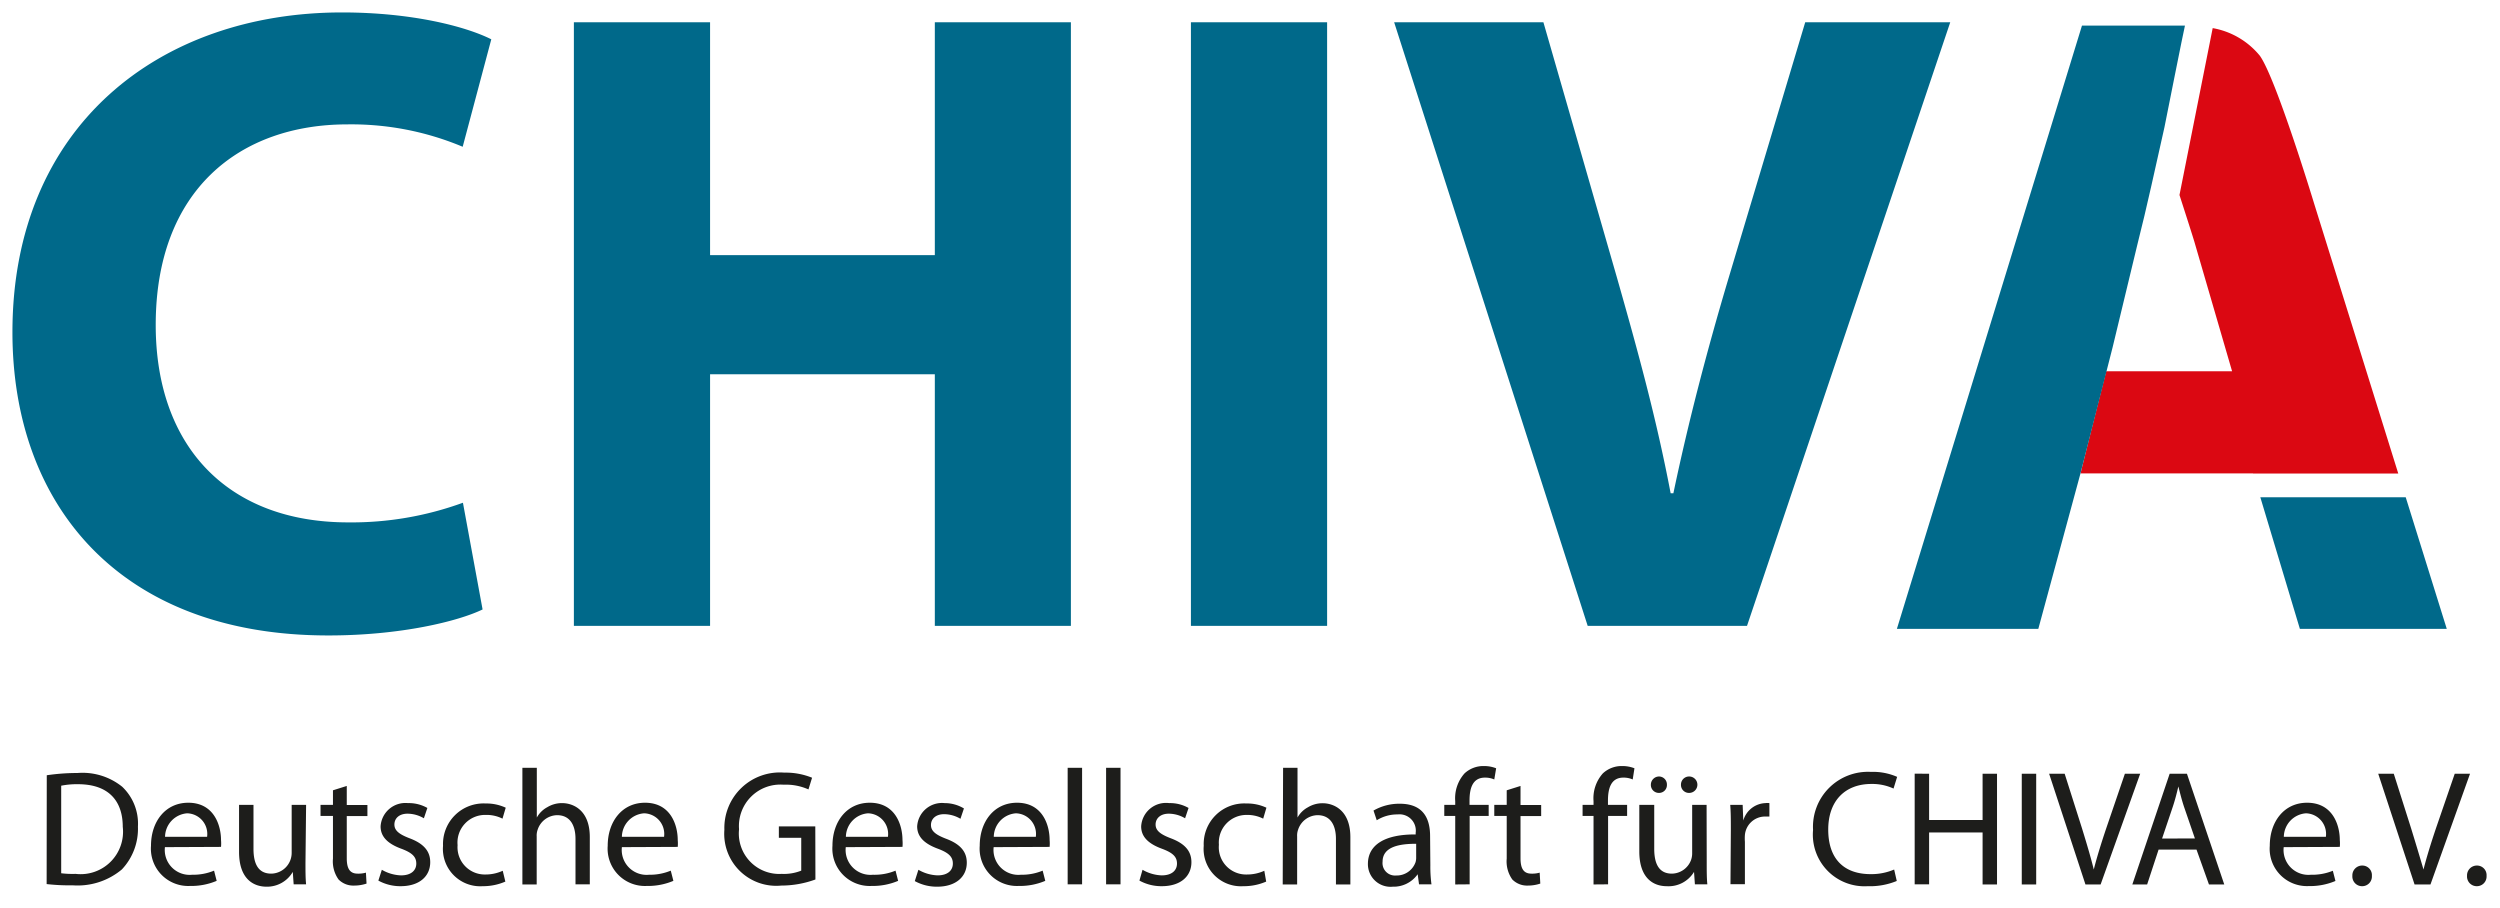
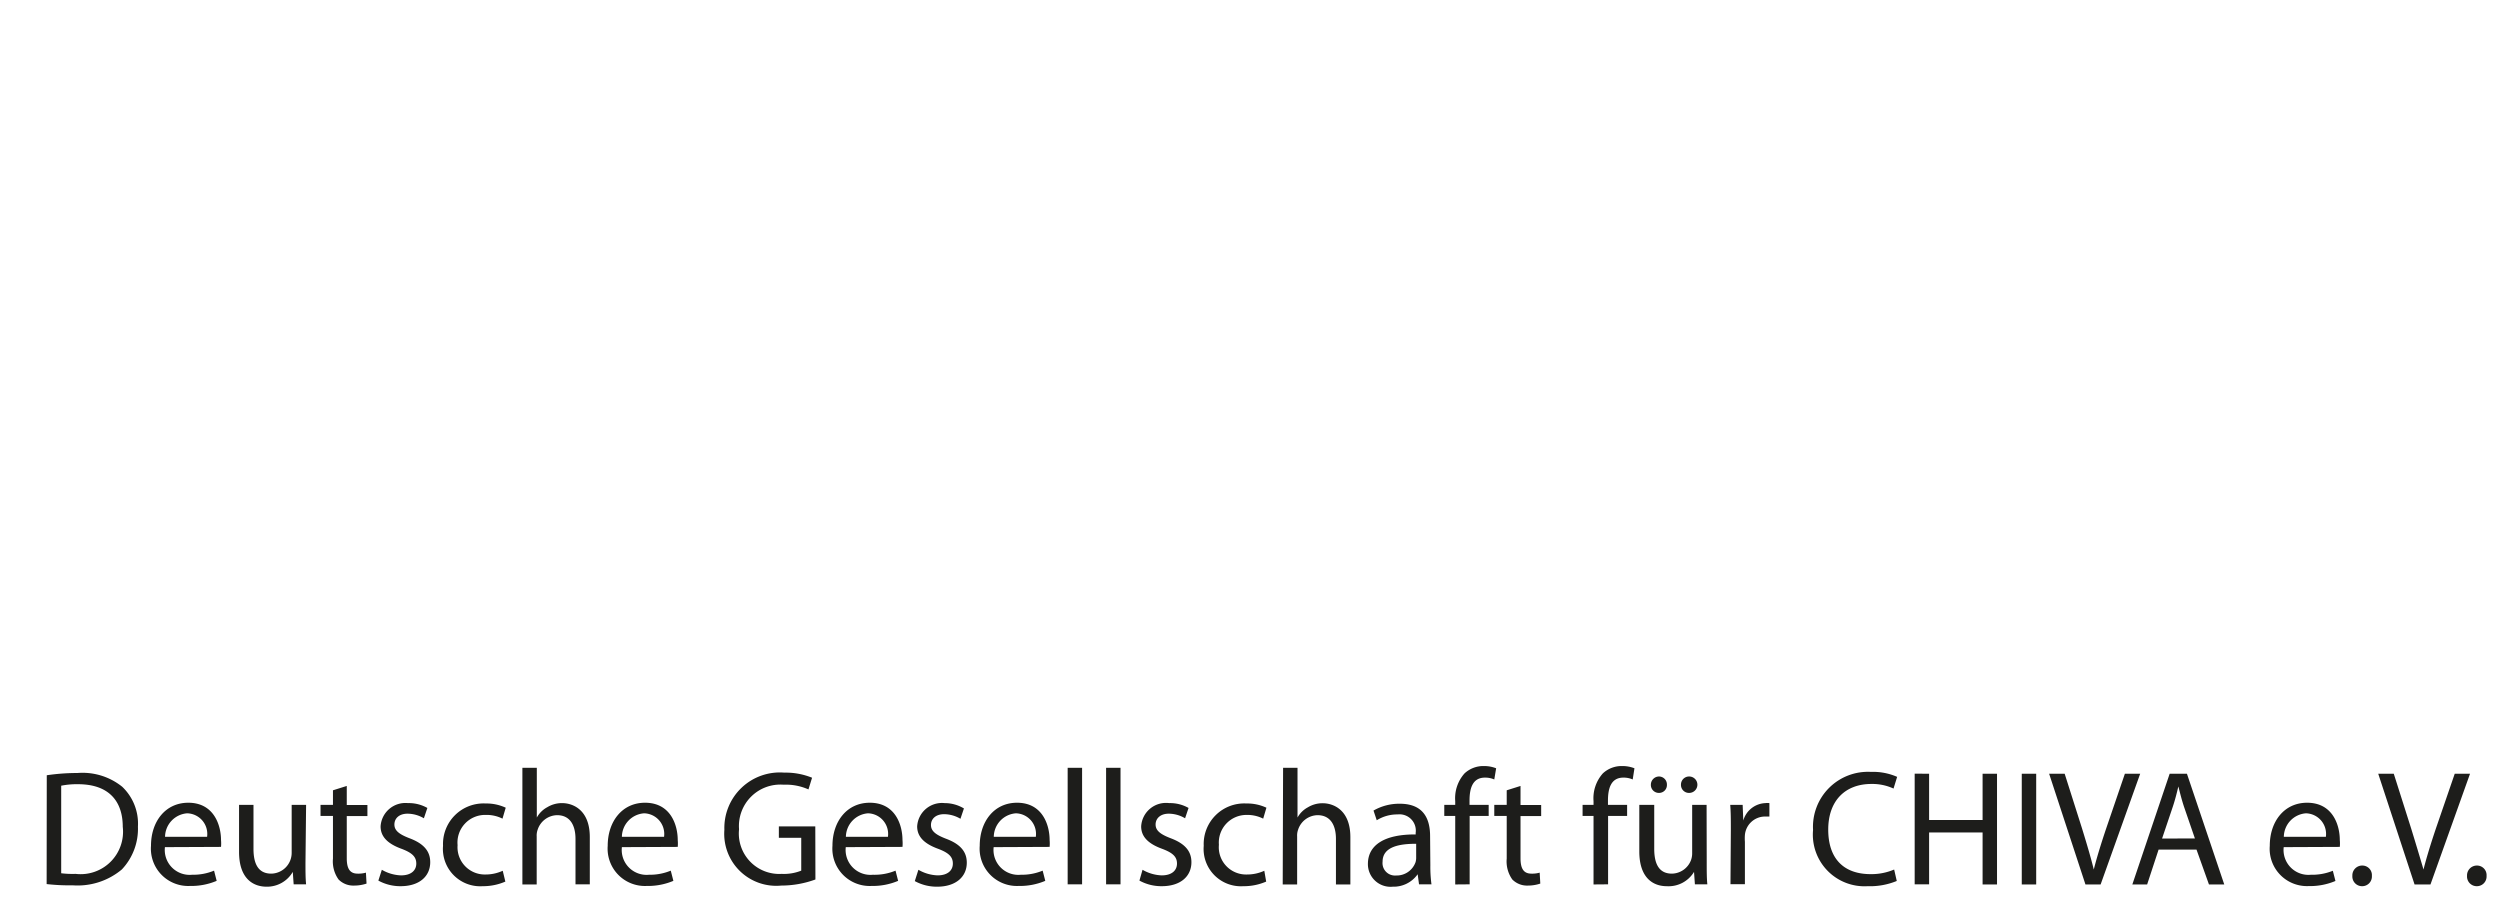
<svg xmlns="http://www.w3.org/2000/svg" width="201" height="73" viewBox="0 0 201 73">
  <g fill="none">
-     <path fill="#00698A" d="M38.8 49c-1.94.94-6.55 2.09-12.38 2.09C9.64 51.11 1 40.6 1 26.71 1 10.14 12.81 1 27.5 1c5.69 0 10 1.15 12 2.16l-2.3 8.64a23.13 23.13 0 0 0-9.27-1.8c-8.64 0-15.41 5.26-15.41 16.13C12.52 35.85 18.28 42 28 42a26.12 26.12 0 0 0 9.22-1.58L38.8 49zM57.09 1.79v18.72h18.07V1.79H86.1v48.53H75.16V30.09H57.09v20.23H46.14V1.79zM106.7 1.79v48.53H95.75V1.79zM127.65 50.32L112.09 1.79h12L130 22.31c1.66 5.83 3.17 11.3 4.32 17.35h.22c1.22-5.83 2.74-11.59 4.39-17.14l6.21-20.73h11.66l-16.34 48.53h-12.81z" />
    <path fill="#1D1D1B" d="M3.76 62.33a16.83 16.83 0 0 1 2.46-.18 5.09 5.09 0 0 1 3.6 1.1 4.09 4.09 0 0 1 1.27 3.21A4.76 4.76 0 0 1 9.8 69.9a5.53 5.53 0 0 1-3.95 1.28 16.34 16.34 0 0 1-2.1-.1l.01-8.75zm1.16 7.88a7.48 7.48 0 0 0 1.16.05 3.41 3.41 0 0 0 3.79-3.78c0-2.12-1.17-3.43-3.6-3.43a6.5 6.5 0 0 0-1.35.12v7.04zm8.34-2.1a2 2 0 0 0 2.18 2.22 4.39 4.39 0 0 0 1.77-.33l.21.82a5.22 5.22 0 0 1-2.14.41A3 3 0 0 1 12.14 68c0-1.94 1.15-3.46 3-3.46 2.08 0 2.63 1.84 2.63 3a3 3 0 0 1 0 .55l-4.51.02zm3.39-.83a1.66 1.66 0 0 0-1.6-1.89 1.92 1.92 0 0 0-1.78 1.89h3.38zm7.91 2.08c0 .66 0 1.24.05 1.74h-1l-.07-1a2.39 2.39 0 0 1-2.11 1.19c-1 0-2.21-.57-2.21-2.8v-3.78h1.16v3.53c0 1.21.38 2 1.43 2a1.67 1.67 0 0 0 1.64-1.66v-3.87h1.16l-.05 4.65zm3.32-6.17v1.53h1.66v.89h-1.66V69c0 .79.22 1.24.87 1.24a2.17 2.17 0 0 0 .67-.08l.05.88a3.14 3.14 0 0 1-1 .16 1.66 1.66 0 0 1-1.25-.49 2.5 2.5 0 0 1-.45-1.68V65.6h-1v-.89h1v-1.17l1.11-.35zm2.82 6.74c.468.275.997.43 1.54.45.83 0 1.23-.41 1.23-.95s-.33-.86-1.17-1.18c-1.16-.42-1.7-1-1.7-1.81a2 2 0 0 1 2.2-1.87 3 3 0 0 1 1.56.39l-.28.83a2.61 2.61 0 0 0-1.31-.37c-.69 0-1.06.39-1.06.87s.37.78 1.2 1.1c1.1.41 1.68 1 1.68 1.93 0 1.14-.88 1.93-2.38 1.93a3.67 3.67 0 0 1-1.79-.45l.28-.87zm9.93.95a4.5 4.5 0 0 1-1.83.37A3 3 0 0 1 35.62 68a3.26 3.26 0 0 1 3.43-3.4 3.66 3.66 0 0 1 1.61.34l-.26.88a2.83 2.83 0 0 0-1.35-.3 2.22 2.22 0 0 0-2.26 2.43A2.19 2.19 0 0 0 39 70.31a3.33 3.33 0 0 0 1.42-.3l.21.87zM42 61.73h1.16v4a2.09 2.09 0 0 1 .84-.83 2.27 2.27 0 0 1 1.19-.33c.86 0 2.23.53 2.23 2.73v3.8h-1.15v-3.66c0-1-.38-1.9-1.48-1.9a1.68 1.68 0 0 0-1.56 1.16 1.38 1.38 0 0 0-.08.55v3.86H42v-9.38zm8 6.38a2 2 0 0 0 2.18 2.22 4.41 4.41 0 0 0 1.75-.33l.21.82a5.23 5.23 0 0 1-2.14.41A3 3 0 0 1 48.86 68c0-1.94 1.15-3.46 3-3.46 2.09 0 2.63 1.84 2.63 3a3 3 0 0 1 0 .55l-4.49.02zm3.39-.83a1.66 1.66 0 0 0-1.6-1.89A1.92 1.92 0 0 0 50 67.28h3.39zm12.17 3.43a8 8 0 0 1-2.75.49 4.18 4.18 0 0 1-4.57-4.49 4.46 4.46 0 0 1 4.82-4.59 5.6 5.6 0 0 1 2.23.41l-.29.94a4.44 4.44 0 0 0-2-.38 3.33 3.33 0 0 0-3.58 3.58 3.25 3.25 0 0 0 3.43 3.59 3.76 3.76 0 0 0 1.57-.26v-2.64h-1.8v-.92h2.93l.01 4.27zm2.44-2.6a2 2 0 0 0 2.18 2.22A4.4 4.4 0 0 0 72 70l.21.82a5.22 5.22 0 0 1-2.14.41A3 3 0 0 1 66.93 68c0-1.94 1.15-3.46 3-3.46 2.09 0 2.63 1.84 2.63 3a3 3 0 0 1 0 .55l-4.56.02zm3.39-.83a1.66 1.66 0 0 0-1.6-1.89 1.92 1.92 0 0 0-1.78 1.89h3.38zm2.45 2.65c.468.275.997.43 1.54.45.83 0 1.23-.41 1.23-.95s-.33-.86-1.17-1.18c-1.16-.42-1.7-1-1.7-1.81a2 2 0 0 1 2.21-1.87 3 3 0 0 1 1.55.43l-.28.83a2.61 2.61 0 0 0-1.31-.37c-.69 0-1.06.39-1.06.87s.37.78 1.2 1.1c1.1.41 1.68 1 1.68 1.93 0 1.14-.89 1.93-2.38 1.93a3.67 3.67 0 0 1-1.8-.45l.29-.91zm6.05-1.82a2 2 0 0 0 2.18 2.22 4.39 4.39 0 0 0 1.76-.33l.21.82a5.22 5.22 0 0 1-2.14.41A3 3 0 0 1 78.77 68c0-1.94 1.15-3.46 3-3.46 2.08 0 2.62 1.84 2.62 3a3.08 3.08 0 0 1 0 .55l-4.5.02zm3.39-.83a1.66 1.66 0 0 0-1.6-1.89 1.92 1.92 0 0 0-1.78 1.89h3.38zM85.84 61.73H87v9.37h-1.16zM88.93 61.73h1.16v9.37h-1.16zM91.86 69.93c.468.275.997.43 1.54.45.83 0 1.23-.41 1.23-.95s-.33-.86-1.18-1.18c-1.16-.42-1.7-1-1.7-1.81A2 2 0 0 1 94 64.57a3 3 0 0 1 1.56.39l-.28.83a2.59 2.59 0 0 0-1.31-.37c-.68 0-1.06.39-1.06.87s.37.78 1.2 1.1c1.1.41 1.68 1 1.68 1.93 0 1.14-.88 1.93-2.38 1.93a3.67 3.67 0 0 1-1.8-.45l.25-.87zm9.94.95a4.51 4.51 0 0 1-1.84.37A3 3 0 0 1 96.78 68a3.26 3.26 0 0 1 3.43-3.4 3.65 3.65 0 0 1 1.61.34l-.26.88a2.83 2.83 0 0 0-1.35-.3 2.22 2.22 0 0 0-2.21 2.4 2.19 2.19 0 0 0 2.22 2.39 3.34 3.34 0 0 0 1.43-.3l.15.87zm1.36-9.15h1.16v4a2.07 2.07 0 0 1 .83-.82 2.26 2.26 0 0 1 1.19-.33c.86 0 2.23.53 2.23 2.73v3.8h-1.16v-3.67c0-1-.38-1.9-1.48-1.9a1.68 1.68 0 0 0-1.56 1.16 1.38 1.38 0 0 0-.08.55v3.86h-1.16l.03-9.38zM115 69.57a10.7 10.7 0 0 0 .09 1.53h-1l-.11-.81a2.36 2.36 0 0 1-2 1 1.82 1.82 0 0 1-2-1.83c0-1.54 1.37-2.39 3.84-2.37v-.13a1.31 1.31 0 0 0-1.45-1.48 3.09 3.09 0 0 0-1.68.47l-.26-.78a4.14 4.14 0 0 1 2.11-.55c2 0 2.44 1.33 2.44 2.61l.02 2.34zm-1.14-1.73c-1.27 0-2.7.2-2.7 1.44a1 1 0 0 0 1.08 1.11 1.61 1.61 0 0 0 1.57-1.07 1.23 1.23 0 0 0 .05-.37v-1.11zm3.14 3.27V65.6h-.88v-.89h.88v-.3a3 3 0 0 1 .75-2.23 2.22 2.22 0 0 1 1.54-.59 2.65 2.65 0 0 1 1 .18l-.15.9a1.78 1.78 0 0 0-.75-.15c-1 0-1.24.87-1.24 1.85v.34h1.54v.89h-1.53v5.5l-1.16.01zm5.25-7.92v1.53h1.66v.89h-1.66V69c0 .79.22 1.24.87 1.24a2.17 2.17 0 0 0 .67-.08l.05.88a3.13 3.13 0 0 1-1 .16 1.66 1.66 0 0 1-1.25-.49 2.5 2.5 0 0 1-.45-1.68V65.6h-1v-.89h1v-1.17l1.11-.35zm5.87 7.92V65.6h-.88v-.89h.88v-.3a3 3 0 0 1 .75-2.23c.418-.388.97-.6 1.54-.59a2.64 2.64 0 0 1 1 .18l-.14.9a1.79 1.79 0 0 0-.75-.15c-1 0-1.24.87-1.24 1.85v.34h1.54v.89h-1.53v5.5l-1.17.01zm9.1-1.75c0 .66 0 1.24.05 1.74h-1l-.07-1a2.39 2.39 0 0 1-2.2 1.15c-1 0-2.2-.57-2.2-2.8v-3.74h1.2v3.53c0 1.21.38 2 1.42 2a1.67 1.67 0 0 0 1.53-1.07 1.58 1.58 0 0 0 .1-.59v-3.87h1.16l.01 4.65zm-3.84-5.61a.64.64 0 0 1-.65-.66.66.66 0 0 1 .66-.66.64.64 0 0 1 .63.66.63.63 0 0 1-.63.66h-.01zm2.4 0a.64.64 0 0 1-.63-.66.65.65 0 0 1 .66-.66.66.66 0 1 1 0 1.32h-.03zm3.38 2.96c0-.75 0-1.4-.05-2h1l.05 1.26a1.93 1.93 0 0 1 1.78-1.4 1.27 1.27 0 0 1 .32 0v1.08h-.41a1.63 1.63 0 0 0-1.56 1.48 3.68 3.68 0 0 0 0 .55v3.41h-1.16l.03-4.38zm13.34 4.12a5.67 5.67 0 0 1-2.35.42 4.15 4.15 0 0 1-4.38-4.52 4.42 4.42 0 0 1 4.65-4.67 4.82 4.82 0 0 1 2.11.4l-.29.94a4.09 4.09 0 0 0-1.78-.37c-2.09 0-3.47 1.33-3.47 3.67s1.25 3.58 3.41 3.58a4.65 4.65 0 0 0 1.89-.37l.21.92zM155.1 62.21v3.72h4.3v-3.72h1.16v8.9h-1.16v-4.18h-4.3v4.17h-1.16v-8.9zM163.71 62.21v8.9h-1.16v-8.9zM167.67 71.11l-2.92-8.9H166l1.39 4.38c.37 1.2.7 2.3.95 3.32.25-1 .61-2.15 1-3.31l1.5-4.39h1.23l-3.18 8.9h-1.22zm5.88-2.8l-.92 2.8h-1.19l3-8.9h1.39l3 8.9h-1.23l-1-2.8h-3.05zm2.92-.9l-.88-2.56c-.19-.58-.32-1.11-.45-1.62-.12.51-.26 1.07-.44 1.61l-.87 2.58 2.64-.01zm7.14.7a2 2 0 0 0 2.18 2.22 4.41 4.41 0 0 0 1.77-.32l.21.82a5.23 5.23 0 0 1-2.14.41 3 3 0 0 1-3.14-3.24c0-1.94 1.15-3.46 3-3.46 2.09 0 2.63 1.84 2.63 3a2.79 2.79 0 0 1 0 .55l-4.51.02zm3.39-.83a1.66 1.66 0 0 0-1.6-1.89 1.92 1.92 0 0 0-1.78 1.89H187zm2.9 3.97a.78.78 0 0 1-.77-.83.79.79 0 0 1 .79-.83.77.77 0 0 1 .78.83.78.78 0 0 1-.79.83h-.01zm4.23-.14l-2.92-8.9h1.25l1.39 4.38c.37 1.2.7 2.3 1 3.32.25-1 .61-2.15 1-3.31l1.51-4.39h1.23l-3.18 8.9h-1.28zm4.98.14a.78.78 0 0 1-.76-.83.79.79 0 0 1 .79-.83.77.77 0 0 1 .78.83.78.78 0 0 1-.79.83h-.02z" />
-     <path fill="#DB0812" d="M181.15 38.07h11.67l-6.76-21.69S183 6.3 181.69 4.48a6.31 6.31 0 0 0-3.79-2.22l-2.67 13.42s1.16 3.59 1.23 3.87l3 10.3h-10.12s-2.08 8.2-2.06 8.21c.02.01 13.86 0 13.86 0l.01.01z" />
-     <path fill="#00698A" d="M169.86 27.9l2-8.3c.72-2.81 1.51-6.48 2.16-9.36 0 0 1.62-8.15 1.65-8.18h-8.28l-14.88 48.5h11.37l3.38-12.46 2.6-10.2zM193.42 39.98h-11.69l3.18 10.58h11.81z" />
  </g>
</svg>